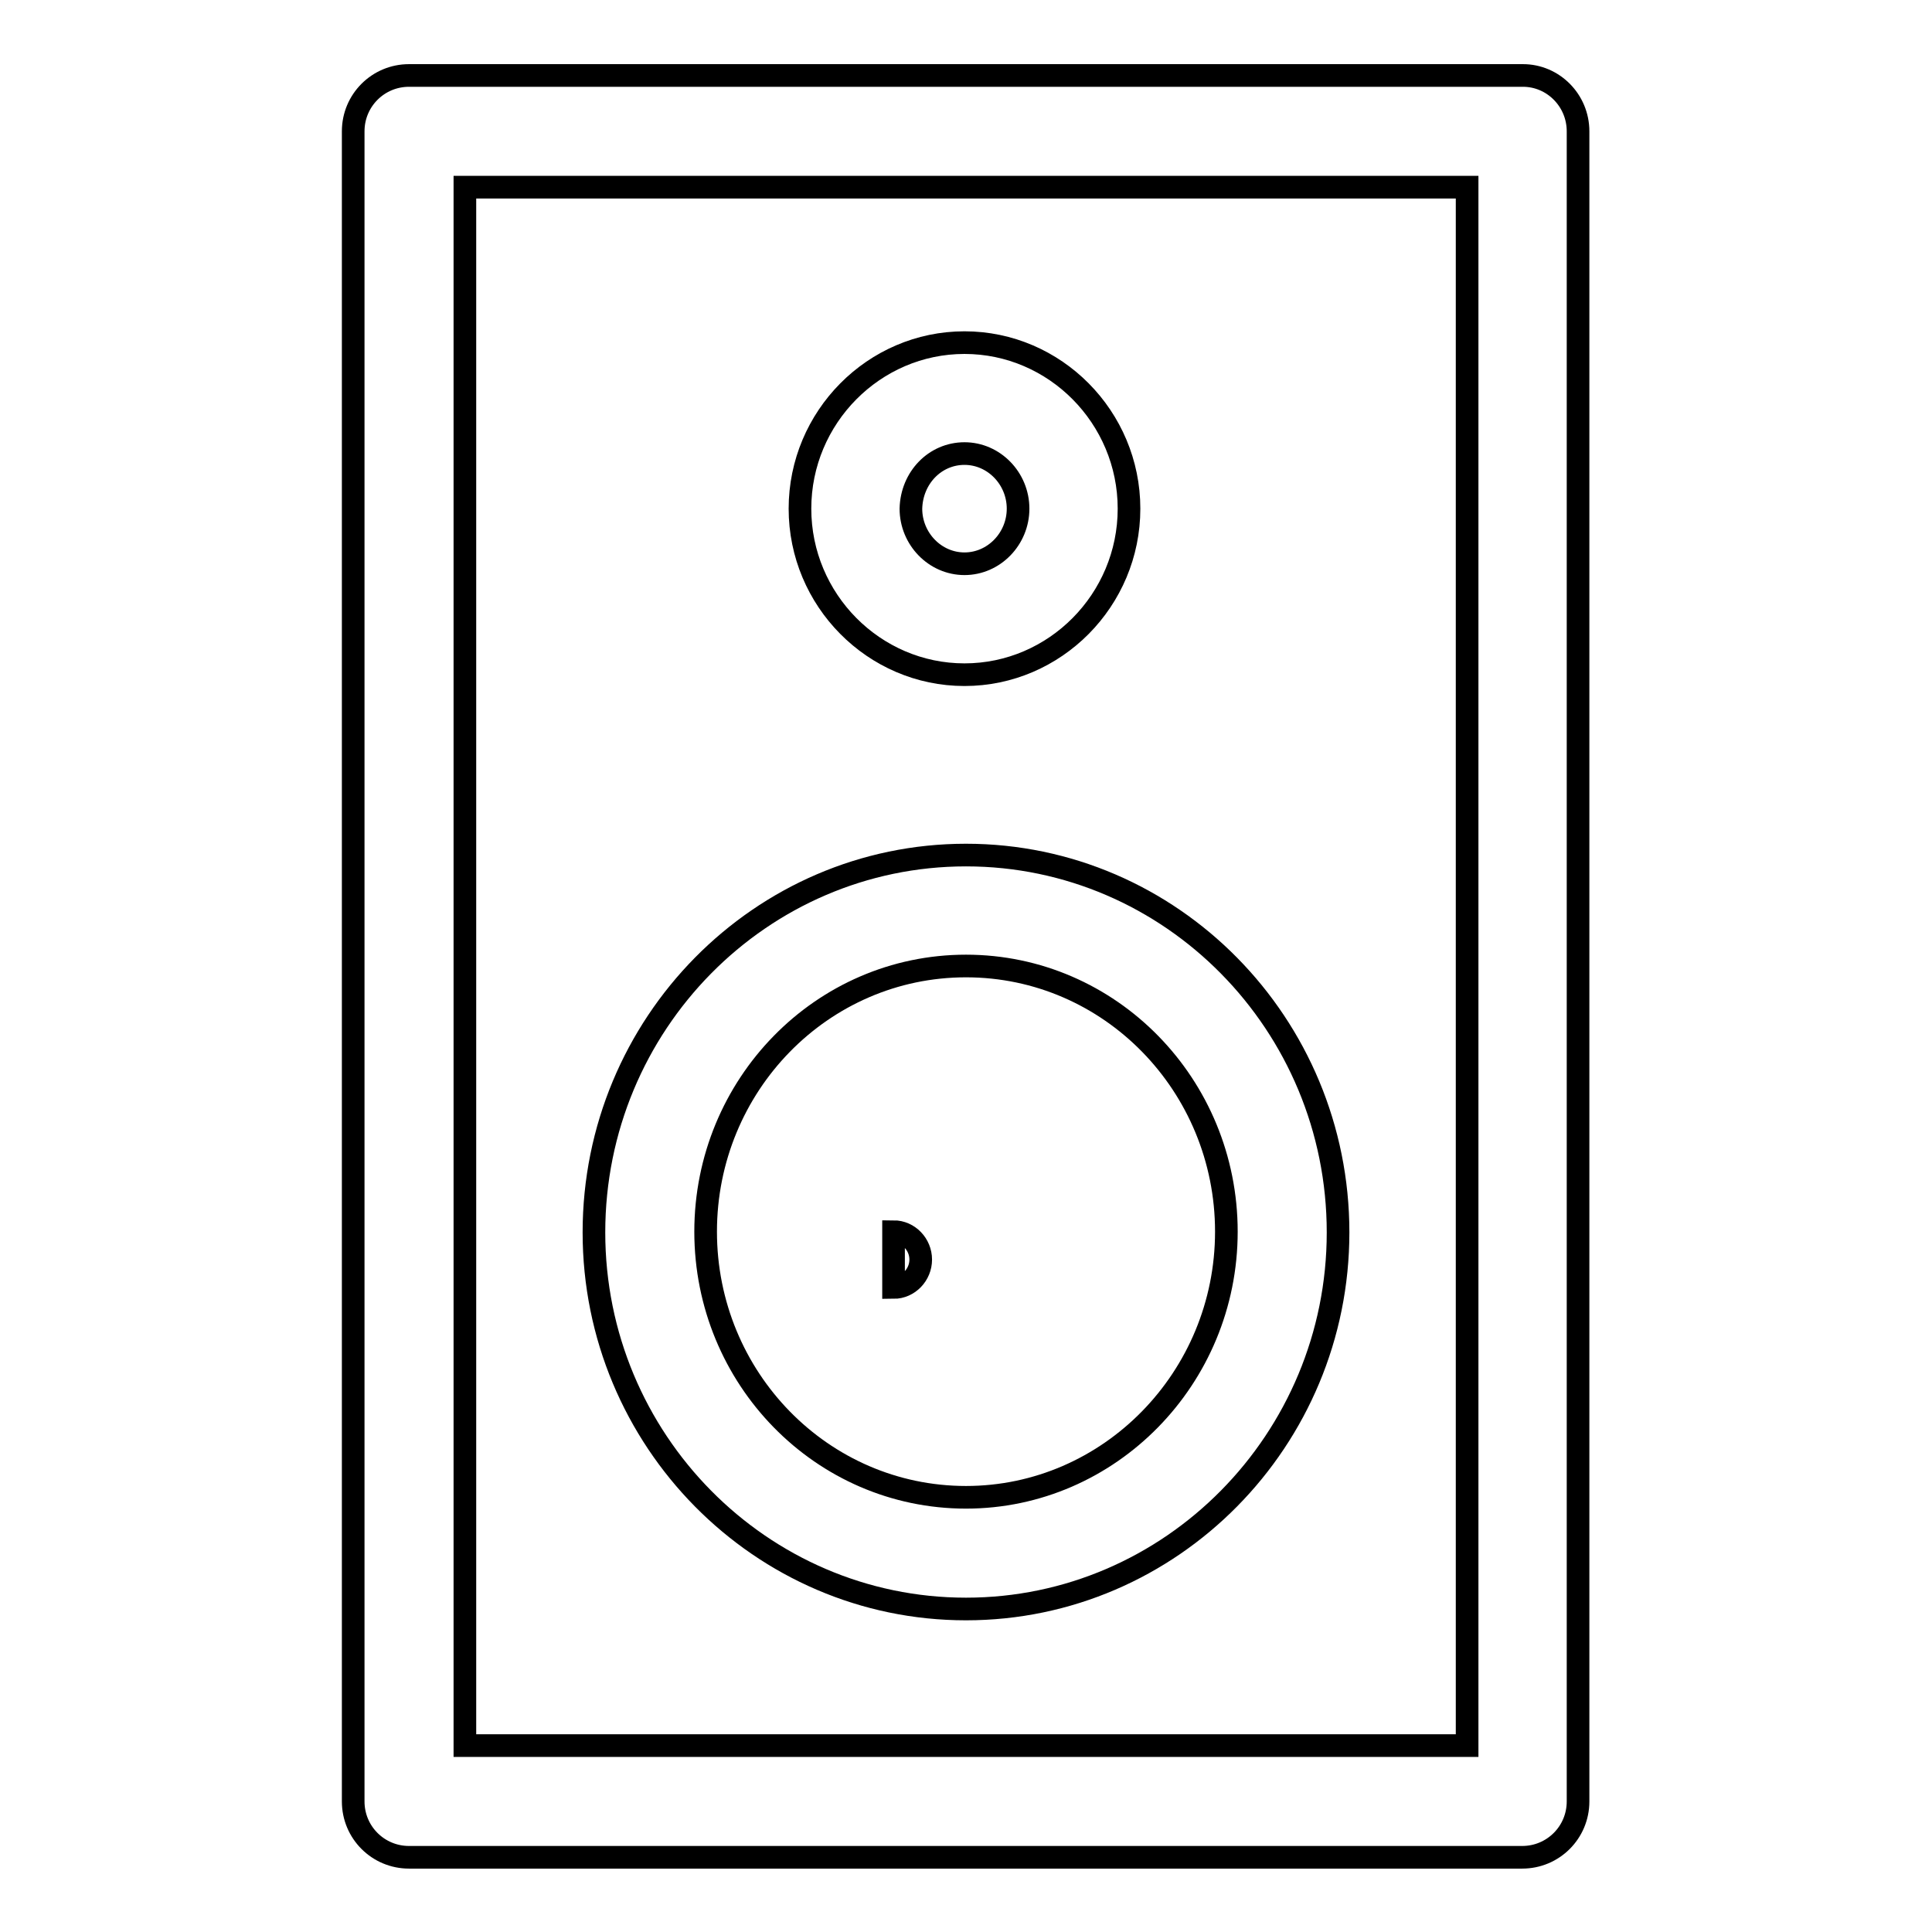
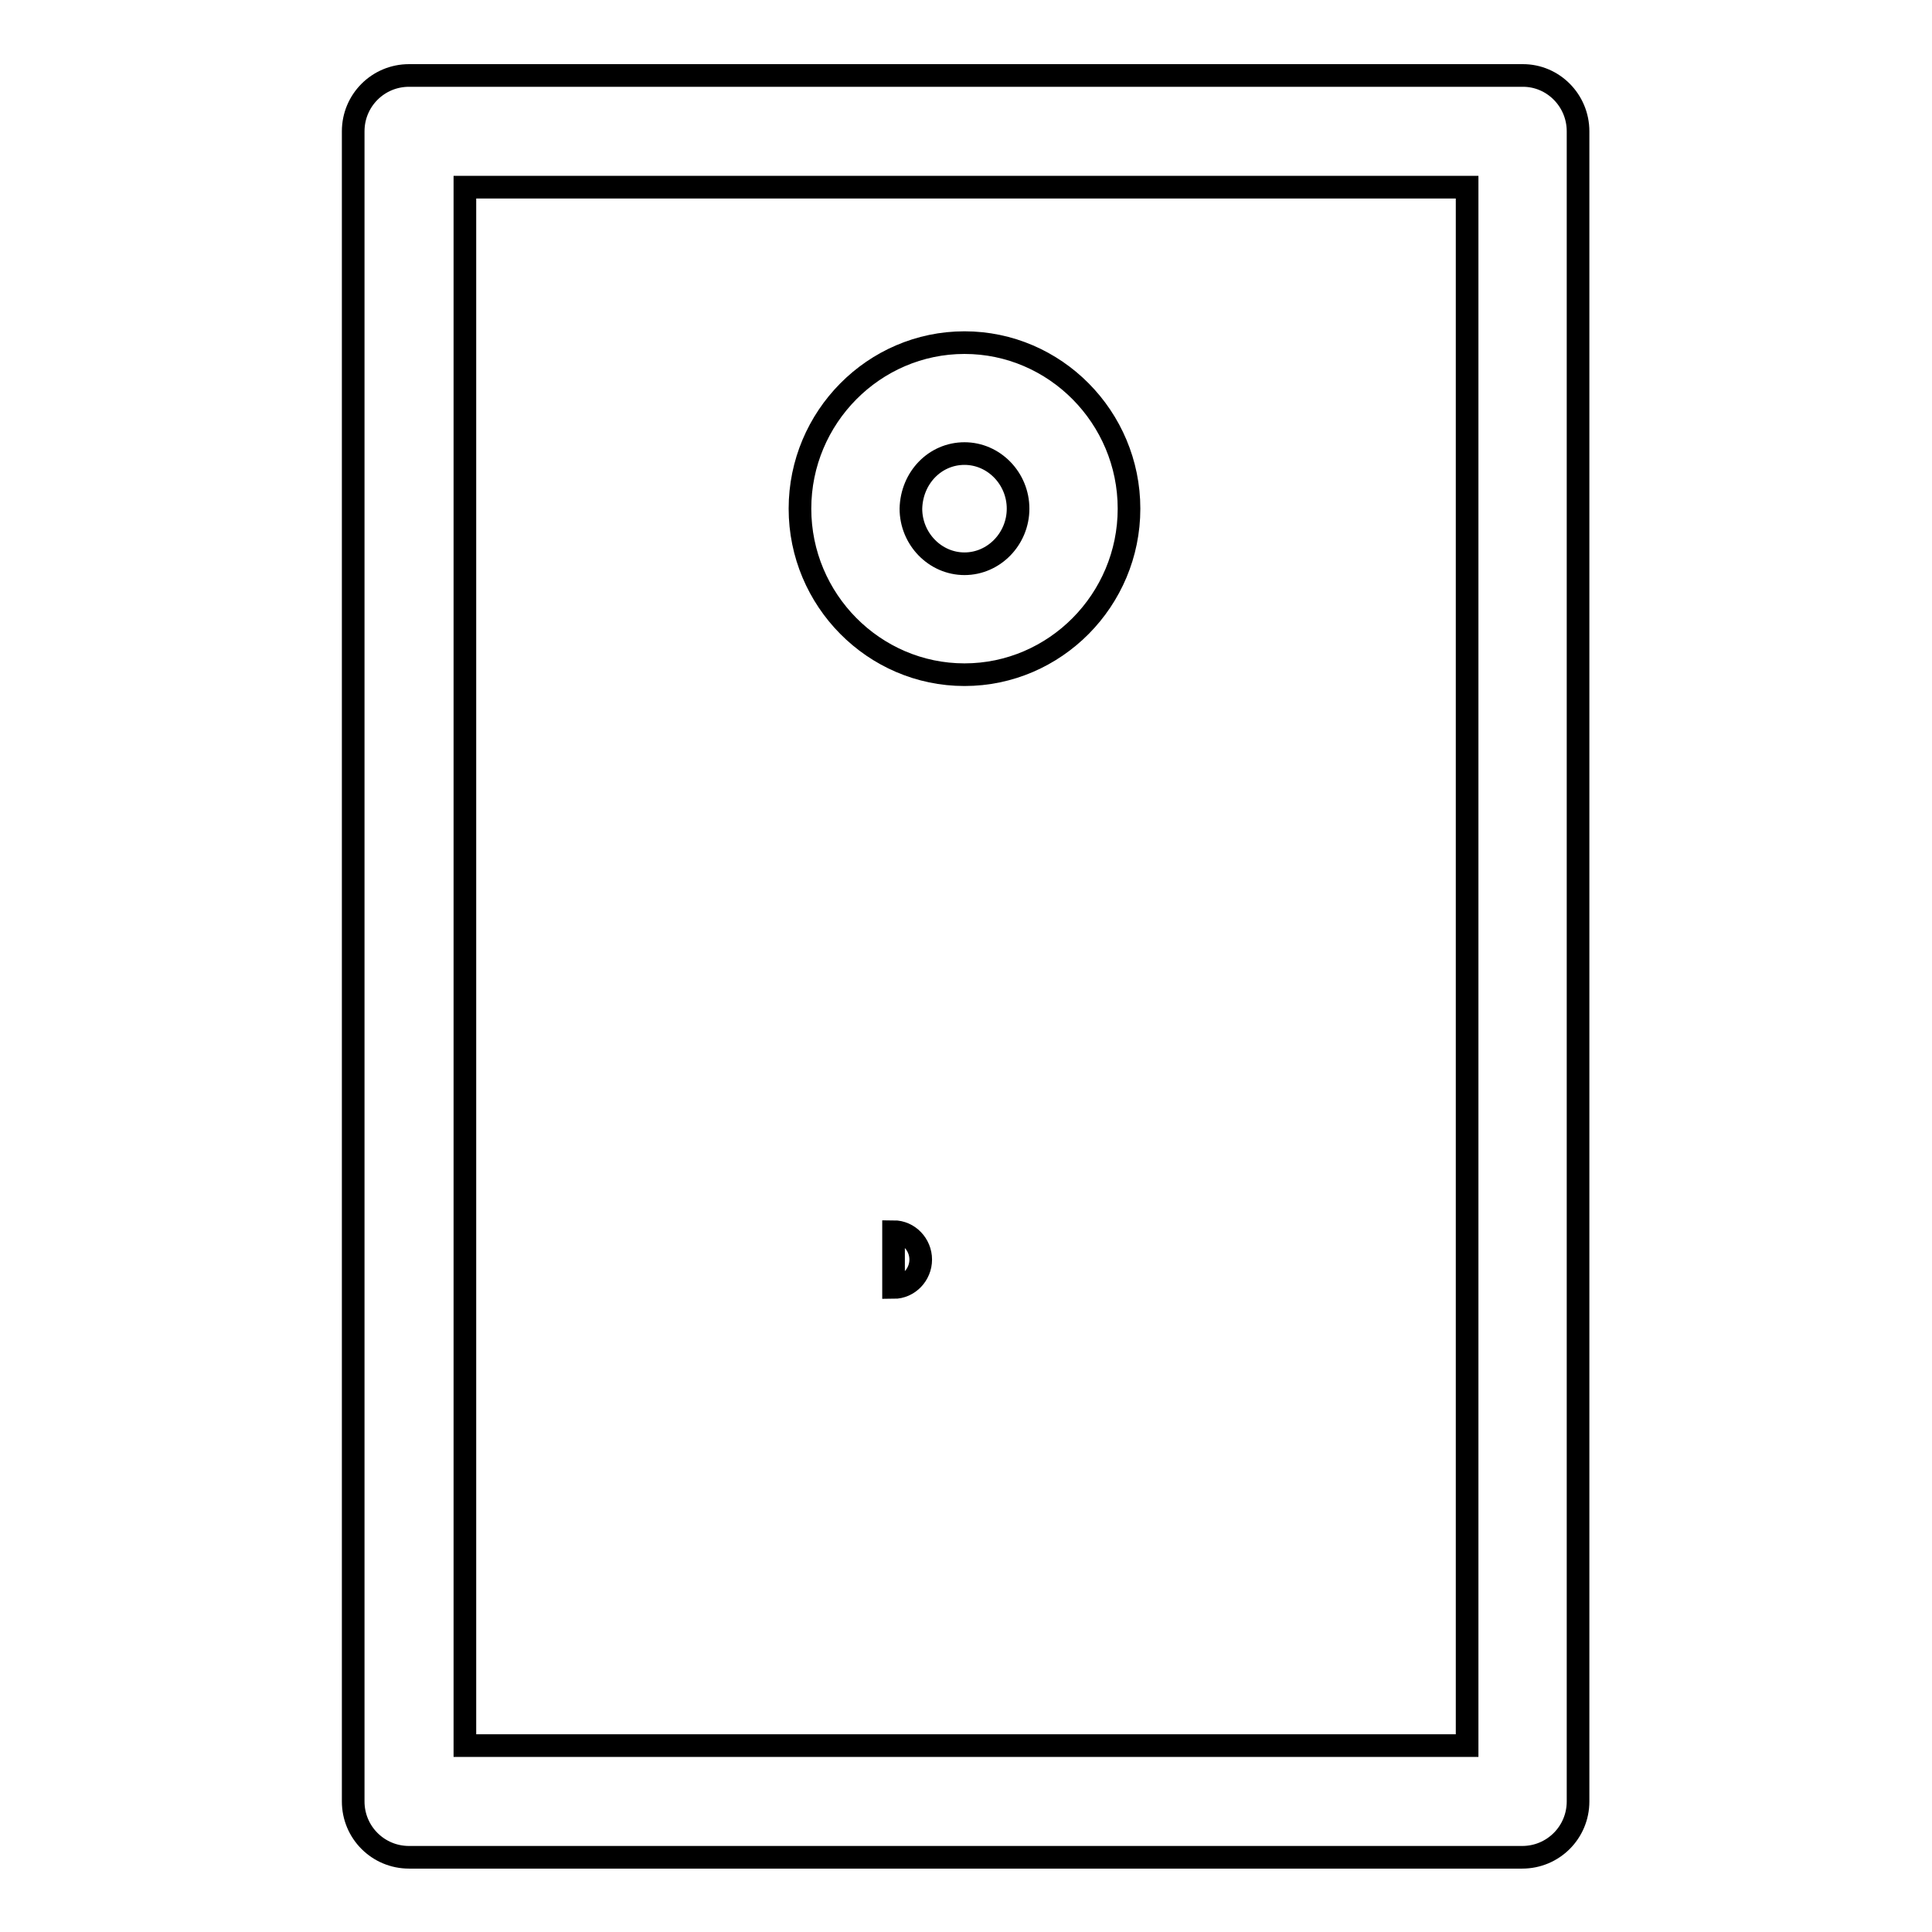
<svg xmlns="http://www.w3.org/2000/svg" version="1.1" x="0px" y="0px" viewBox="0 0 256 256" enable-background="new 0 0 256 256" xml:space="preserve">
  <g>
    <g>
      <path stroke-width="3" fill-opacity="0" stroke="#000000" d="M201.8,10H54.2c-4.1,0-7.4,3.3-7.4,7.4v221.3c0,4.1,3.3,7.4,7.4,7.4h147.5c4.1,0,7.4-3.3,7.4-7.4V17.4C209.1,13.3,205.8,10,201.8,10z M194.4,231.3H61.6V24.8h132.8V231.3z" />
-       <path stroke-width="3" fill-opacity="0" stroke="#000000" d="M128,213.2c27.2,0,49.3-22.4,49.3-49.9c0-27.6-22.1-50-49.3-50s-49.3,22.4-49.3,50C78.7,190.8,100.8,213.2,128,213.2z M128,128c19.1,0,34.5,15.8,34.5,35.2c0,19.4-15.5,35.2-34.5,35.2c-19.1,0-34.5-15.8-34.5-35.2C93.5,143.8,108.9,128,128,128z" />
      <path stroke-width="3" fill-opacity="0" stroke="#000000" d="M118.4,163.2c2,0,3.6,1.7,3.6,3.7c0,2-1.6,3.7-3.6,3.7V163.2z" />
-       <path stroke-width="3" fill-opacity="0" stroke="#000000" d="M127.8,89.4c12,0,21.8-9.9,21.8-22c0-12.1-9.8-22-21.8-22c-12,0-21.8,9.9-21.8,22C106,79.5,115.8,89.4,127.8,89.4z M127.8,60.1c3.9,0,7.1,3.3,7.1,7.3c0,4-3.2,7.3-7.1,7.3s-7.1-3.3-7.1-7.3C120.8,63.3,123.9,60.1,127.8,60.1z" />
+       <path stroke-width="3" fill-opacity="0" stroke="#000000" d="M127.8,89.4c12,0,21.8-9.9,21.8-22c0-12.1-9.8-22-21.8-22c-12,0-21.8,9.9-21.8,22C106,79.5,115.8,89.4,127.8,89.4M127.8,60.1c3.9,0,7.1,3.3,7.1,7.3c0,4-3.2,7.3-7.1,7.3s-7.1-3.3-7.1-7.3C120.8,63.3,123.9,60.1,127.8,60.1z" />
    </g>
  </g>
</svg>